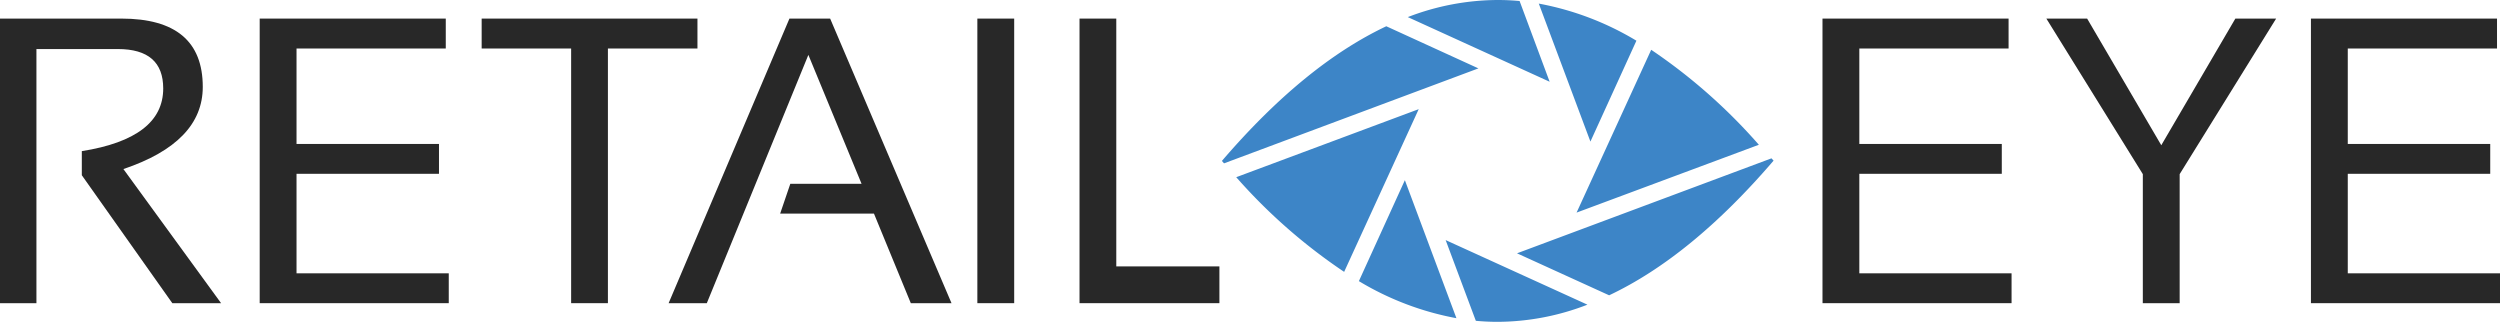
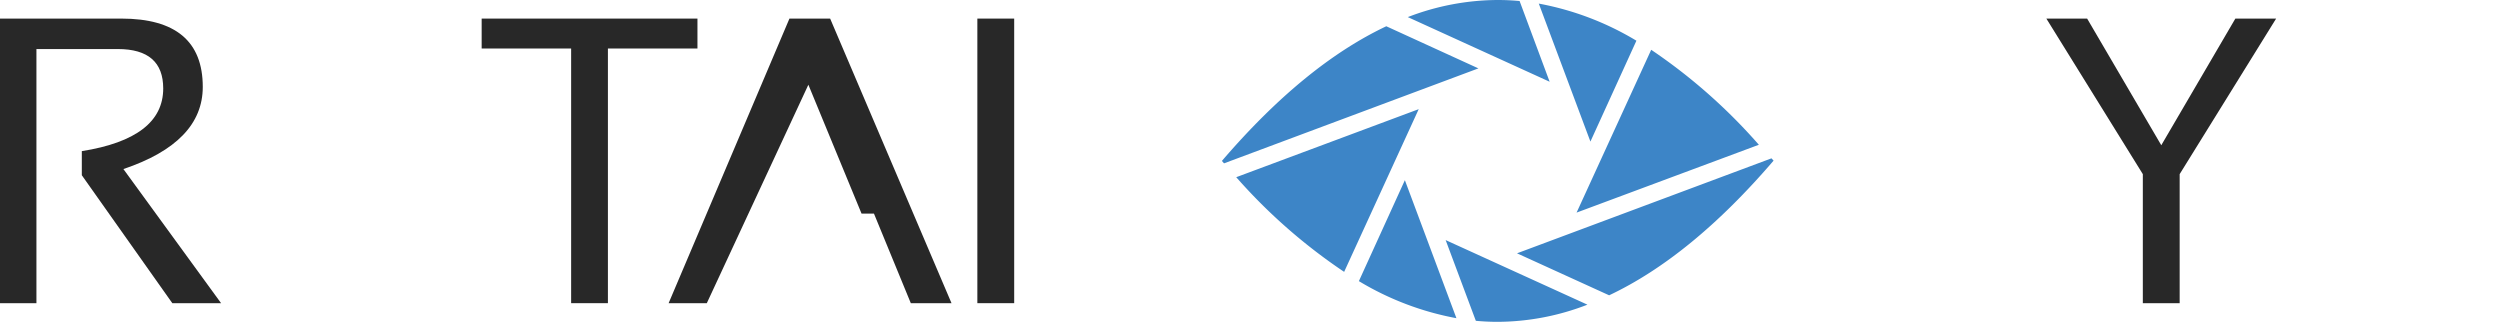
<svg xmlns="http://www.w3.org/2000/svg" viewBox="0 0 368.52 47.44">
  <defs>
    <style>.cls-1{fill:#3d85c7;}.cls-2{fill:#282828;}</style>
  </defs>
  <g id="Layer_2" data-name="Layer 2">
    <g id="图层_1" data-name="图层 1">
      <path id="Combined-Shape-Copy" class="cls-1" d="M207.52,2.52l20.91,9.53L224,.15c-1.07-.1-2.14-.15-3.2-.15A37.09,37.09,0,0,0,207.52,2.52Zm-3.17,1.35q-12.1,5.72-24.23,19.85l.31.36,37.5-14ZM226.83.53l7.61,20.34L241.22,6A43,43,0,0,0,226.83.53ZM243.4,7.34l-11,24,26.87-10A82.07,82.07,0,0,0,243.4,7.34Zm17.73,16-37.51,14,13.58,6.19q12.12-5.72,24.24-19.85ZM234,44.91l-20.9-9.52,4.45,11.9c1.07.1,2.13.15,3.2.15A36.84,36.84,0,0,0,234,44.91Zm-19.31,2-7.6-20.35-6.78,14.88A42.93,42.93,0,0,0,214.72,46.91Zm-16.56-6.82,11-24L182.23,26.12A82,82,0,0,0,198.16,40.09Z" />
      <path class="cls-2" d="M0,44.69V2.74H17.89q12,0,12,10.07,0,8.17-11.7,12.11l14.4,19.77H25.4L12.06,25.83V22.28q12-1.91,12-9.24c0-3.87-2.22-5.81-6.69-5.81h-12V44.69Z" />
-       <path class="cls-2" d="M65.71,2.74V7.15h-22V21.22h21v4.4h-21V40.29H66.15v4.4H38.28V2.74Z" />
-       <path class="cls-2" d="M104.19,44.69H98.56L116.37,2.74h6l17.89,41.95h-6l-5.43-13.2H115l1.5-4.4H127l-7.84-19Z" />
+       <path class="cls-2" d="M104.19,44.69H98.56L116.37,2.74h6l17.89,41.95h-6l-5.43-13.2H115H127l-7.84-19Z" />
      <path class="cls-2" d="M102.81,2.74V7.15H89.61V44.69H84.19V7.15H71V2.74Z" />
      <path class="cls-2" d="M149.5,2.74V44.69h-5.43V2.74Z" />
-       <polygon class="cls-2" points="164.55 39.27 164.55 2.74 159.13 2.74 159.13 44.69 179.75 44.69 179.75 39.27 164.55 39.27" />
-       <path class="cls-2" d="M296.08,2.74V7.15h-22V21.22h21v4.4h-21V40.29h22.44v4.4H268.65V2.74Z" />
-       <path class="cls-2" d="M368.08,2.74V7.15h-22V21.22h21v4.4h-21V40.29h22.44v4.4H340.65V2.74Z" />
      <polyline class="cls-2" points="315.87 25.67 315.87 44.69 321.3 44.69 321.3 25.67 335.52 2.74 329.51 2.74 318.59 21.41 307.66 2.74 301.65 2.74" />
    </g>
  </g>
</svg>